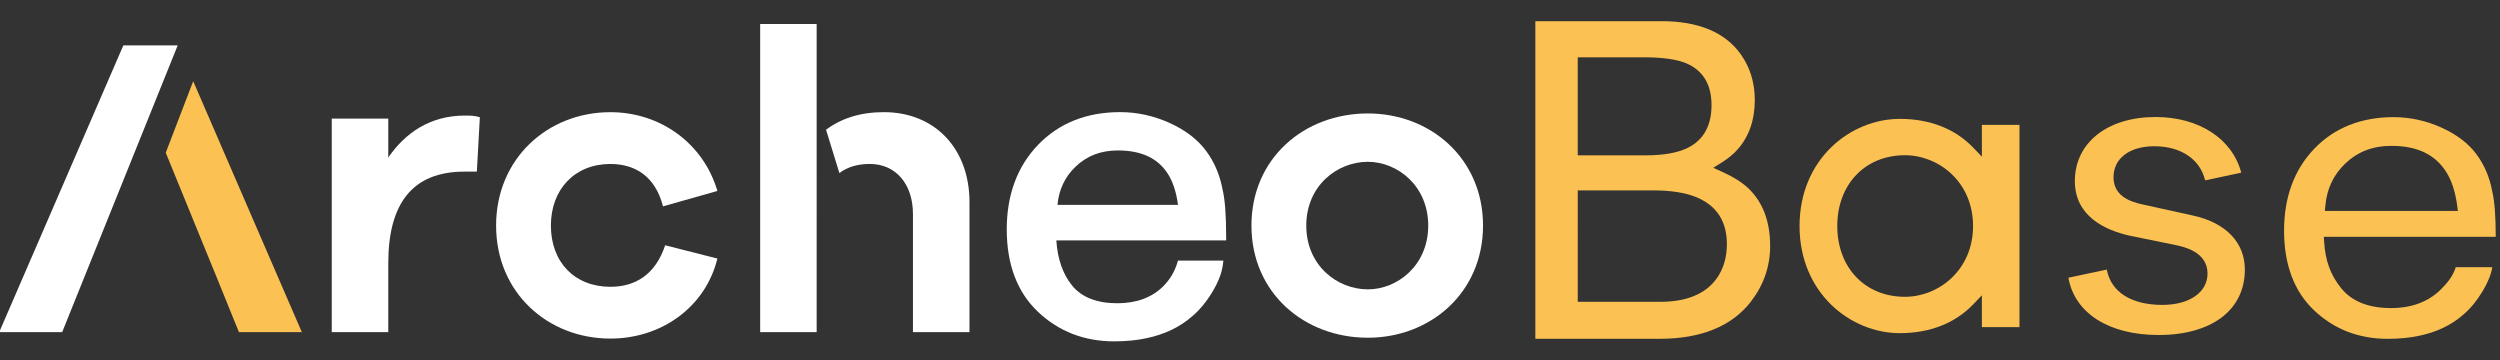
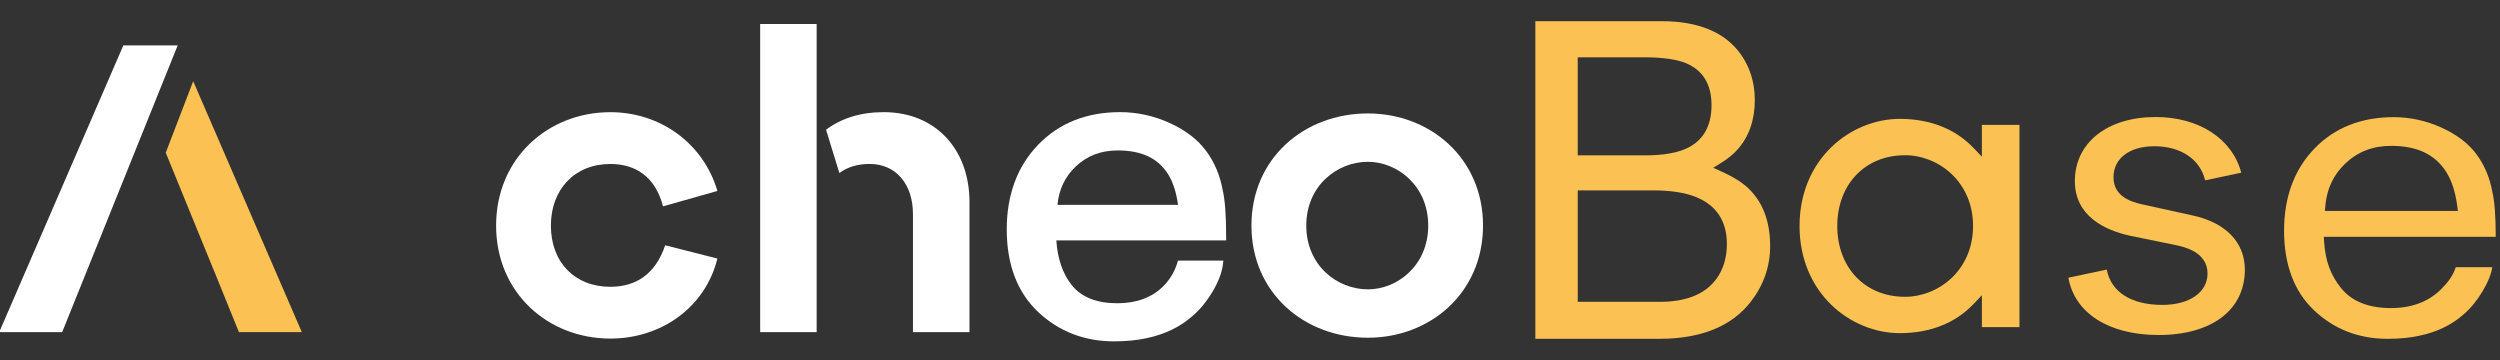
<svg xmlns="http://www.w3.org/2000/svg" version="1.1" id="Layer_1" x="0px" y="0px" viewBox="0 0 1000 144" style="enable-background:new 0 0 1000 144;" xml:space="preserve">
  <rect x="0" y="0" width="1000" height="144" fill="#333333" stroke="none" />
  <style type="text/css">
	.st0{fill:#212529;fill-opacity:0}
	.st1{fill:#FFFFFF;}
	.st2{fill:#FBC253;}
</style>
-   <rect x="-0.31" class="st0" width="1000.31" height="144" />
  <g>
    <g>
      <g>
-         <path class="st1" d="M185.95,46.23c-13.86,0-23.79,6.85-30.64,16.78V47.43H132.7v85.42h22.61V105.3     c0-23.81,9.58-36.65,30.47-36.65h4.96l1.2-21.74C189.89,46.23,188.17,46.23,185.95,46.23z" />
        <path class="st1" d="M244.15,114.72c-14.21,0-23.79-9.77-23.79-24.49c0-14.54,9.58-24.64,23.79-24.64     c9.93,0,17.98,4.96,21.05,16.95l21.76-6.16c-5.66-19.18-22.94-31.51-42.81-31.51c-24.99,0-45.71,18.48-45.71,45.36     s20.72,45.2,45.71,45.2c20.37,0,38-12.49,42.81-32.01l-20.89-5.31C262.13,109.91,254.08,114.72,244.15,114.72z" />
        <path class="st1" d="M353.54,44.86c-9.3,0-16.98,2.44-23.12,7.03l5.33,17.33c3.32-2.49,7.43-3.64,12.15-3.64     c10.44,0,17.28,8.05,17.28,20.02v47.25h22.61V80.81C387.79,59.59,374.08,44.86,353.54,44.86z M304.07,9.6v123.25h22.59V9.6     H304.07z" />
-         <path class="st1" d="M547.15,45.38c-25.51,0-46.57,17.97-46.57,44.85s21.05,44.86,46.57,44.86c24.99,0,46.06-17.98,46.06-44.86     S572.15,45.38,547.15,45.38z M547.15,115.74c-12.32,0-24.64-9.58-24.64-25.51c0-15.91,12.32-25.51,24.64-25.51     c11.82,0,24.14,9.6,24.14,25.51C571.29,106.15,558.97,115.74,547.15,115.74z" />
+         <path class="st1" d="M547.15,45.38c-25.51,0-46.57,17.97-46.57,44.85s21.05,44.86,46.57,44.86c24.99,0,46.06-17.98,46.06-44.86     S572.15,45.38,547.15,45.38z M547.15,115.74c-12.32,0-24.64-9.58-24.64-25.51c0-15.91,12.32-25.51,24.64-25.51     c11.82,0,24.14,9.6,24.14,25.51C571.29,106.15,558.97,115.74,547.15,115.74" />
        <path class="st1" d="M490.46,94.66c0-8.65-0.47-14.81-1.41-18.75c-1.08-5.84-3.27-11.02-6.51-15.41     c-3.38-4.63-8.33-8.44-14.72-11.33c-6.35-2.87-13-4.32-19.77-4.32c-13.42,0-24.45,4.4-32.8,13.06     c-8.33,8.65-12.55,20.04-12.55,33.84c0,14.04,4.21,25.14,12.51,32.99c8.28,7.83,18.51,11.8,30.41,11.8     c4.82,0,9.21-0.43,13.05-1.28c7.21-1.51,13.36-4.47,18.25-8.78c2.94-2.49,5.63-5.74,7.99-9.65c2.38-3.94,3.8-7.6,4.23-10.88     l0.22-1.71H471.2l-0.33,1.06c-1.08,3.46-2.93,6.54-5.52,9.16c-4.53,4.54-10.74,6.84-18.42,6.84c-8.2,0-14.3-2.4-18.14-7.15     c-3.67-4.54-5.77-10.59-6.26-18h67.93V94.66z M422.99,81.96c0.56-6.07,2.96-11.17,7.14-15.2c4.6-4.43,10.15-6.58,16.97-6.58     c9.52,0,16.1,3.1,20.12,9.47c1.96,3.11,3.3,7.25,3.99,12.31H422.99z" />
      </g>
      <g>
        <polygon class="st1" points="49.34,18.15 -0.31,132.85 24.87,132.85 71.08,18.15    " />
        <polygon class="st2" points="77.28,32.48 66.3,61.08 85.62,108.37 85.64,108.37 88.69,115.9 95.57,132.85 120.73,132.85    " />
      </g>
    </g>
  </g>
  <path class="st2" d="M614.14,135.53V8.47h50.48c14.81,0,25.5,4.48,31.76,13.33c3.67,5.23,5.54,11.35,5.54,18.18  c0,7.99-2.3,14.63-6.84,19.74c-1.66,1.91-3.88,3.72-6.6,5.42l-3.19,1.98l3.43,1.54c4.61,2.07,8.23,4.36,10.77,6.8  c5.69,5.51,8.57,13.23,8.57,22.94c0,8.15-2.59,15.63-7.7,22.24c-7.64,9.88-19.95,14.88-36.6,14.88H614.14z M631.09,120.73h32.92  c10.48,0,18.05-3.07,22.52-9.14c2.8-3.83,4.22-8.53,4.22-13.97c0-9.15-4.15-15.47-12.32-18.79c-4.35-1.78-10.19-2.68-17.35-2.68  h-29.98V120.73z M631.09,62.14h27.13c7.22,0,12.91-1.02,16.92-3.02c6.29-3.14,9.47-8.89,9.47-17.07c0-8.23-3.39-13.86-10.08-16.72  c-3.79-1.6-9.48-2.41-16.92-2.41h-26.52V62.14z" />
  <path class="st2" d="M759.94,133.26c-19.72,0-40.12-16.03-40.12-42.86c0-26.82,20.4-42.85,40.12-42.85  c11.99,0,22.15,3.99,29.37,11.53l3.44,3.59V49.94h15.04v80.92h-15.04v-12.74l-3.45,3.6C782.09,129.27,771.93,133.26,759.94,133.26z   M761.98,62.09c-15.94,0-27.07,11.64-27.07,28.31c0,16.68,11.13,28.32,27.07,28.32c13.39,0,27.24-10.59,27.24-28.32  C789.22,72.67,775.37,62.09,761.98,62.09z" />
  <path class="st2" d="M955.01,135.53c-11.5,0-21.38-3.83-29.36-11.38c-7.98-7.55-12.02-18.27-12.02-31.89  c0-13.42,4.08-24.45,12.12-32.81c8.04-8.35,18.71-12.59,31.71-12.59c6.55,0,12.99,1.41,19.15,4.19c6.13,2.77,10.87,6.4,14.08,10.8  c3.09,4.19,5.19,9.15,6.22,14.76l0.02,0.1c0.9,3.78,1.35,9.67,1.37,18.01h-68.78l0.14,2.13c0.5,7.54,2.59,13.22,6.8,18.42  c4.28,5.29,10.97,7.96,19.89,7.96c8.32,0,15.06-2.52,20.03-7.49c2.39-2.42,4.63-4.92,5.93-8.85h14.61c-0.48,2.9-1.8,6.16-3.93,9.69  c-2.28,3.77-4.85,6.88-7.65,9.26c-4.71,4.16-10.61,6.99-17.56,8.44C964.02,135.11,959.74,135.53,955.01,135.53z M956.5,58.34  c-7.43,0-13.49,2.36-18.53,7.21c-4.58,4.4-7.21,9.99-7.82,16.62l-0.2,2.19h53.21l-0.31-2.27c-0.73-5.4-2.19-9.86-4.32-13.24  C974.07,61.77,966.86,58.34,956.5,58.34z" />
  <path class="st2" d="M863.42,134c-19.9,0-33.58-8.75-36.06-22.92l15.34-3.25c1.74,9,9.77,14.13,22.27,14.13  c10.79,0,18.04-5.04,18.04-12.54c0-8.63-9.38-10.66-12.46-11.33l-18.51-3.78c-10.07-2.22-22.1-7.83-22.1-21.88  c0-15.33,12.98-25.62,32.3-25.62c17.37,0,30.66,8.69,34.26,22.26l-14.45,3.07c-2.03-8.45-9.69-13.64-20.33-13.64  c-9.91,0-16.32,4.86-16.32,12.39c0,7.39,6.42,9.7,11.25,10.81l20.21,4.44c13.4,2.86,21.08,10.78,21.08,21.71  C897.94,123.98,884.71,134,863.42,134z" />
</svg>